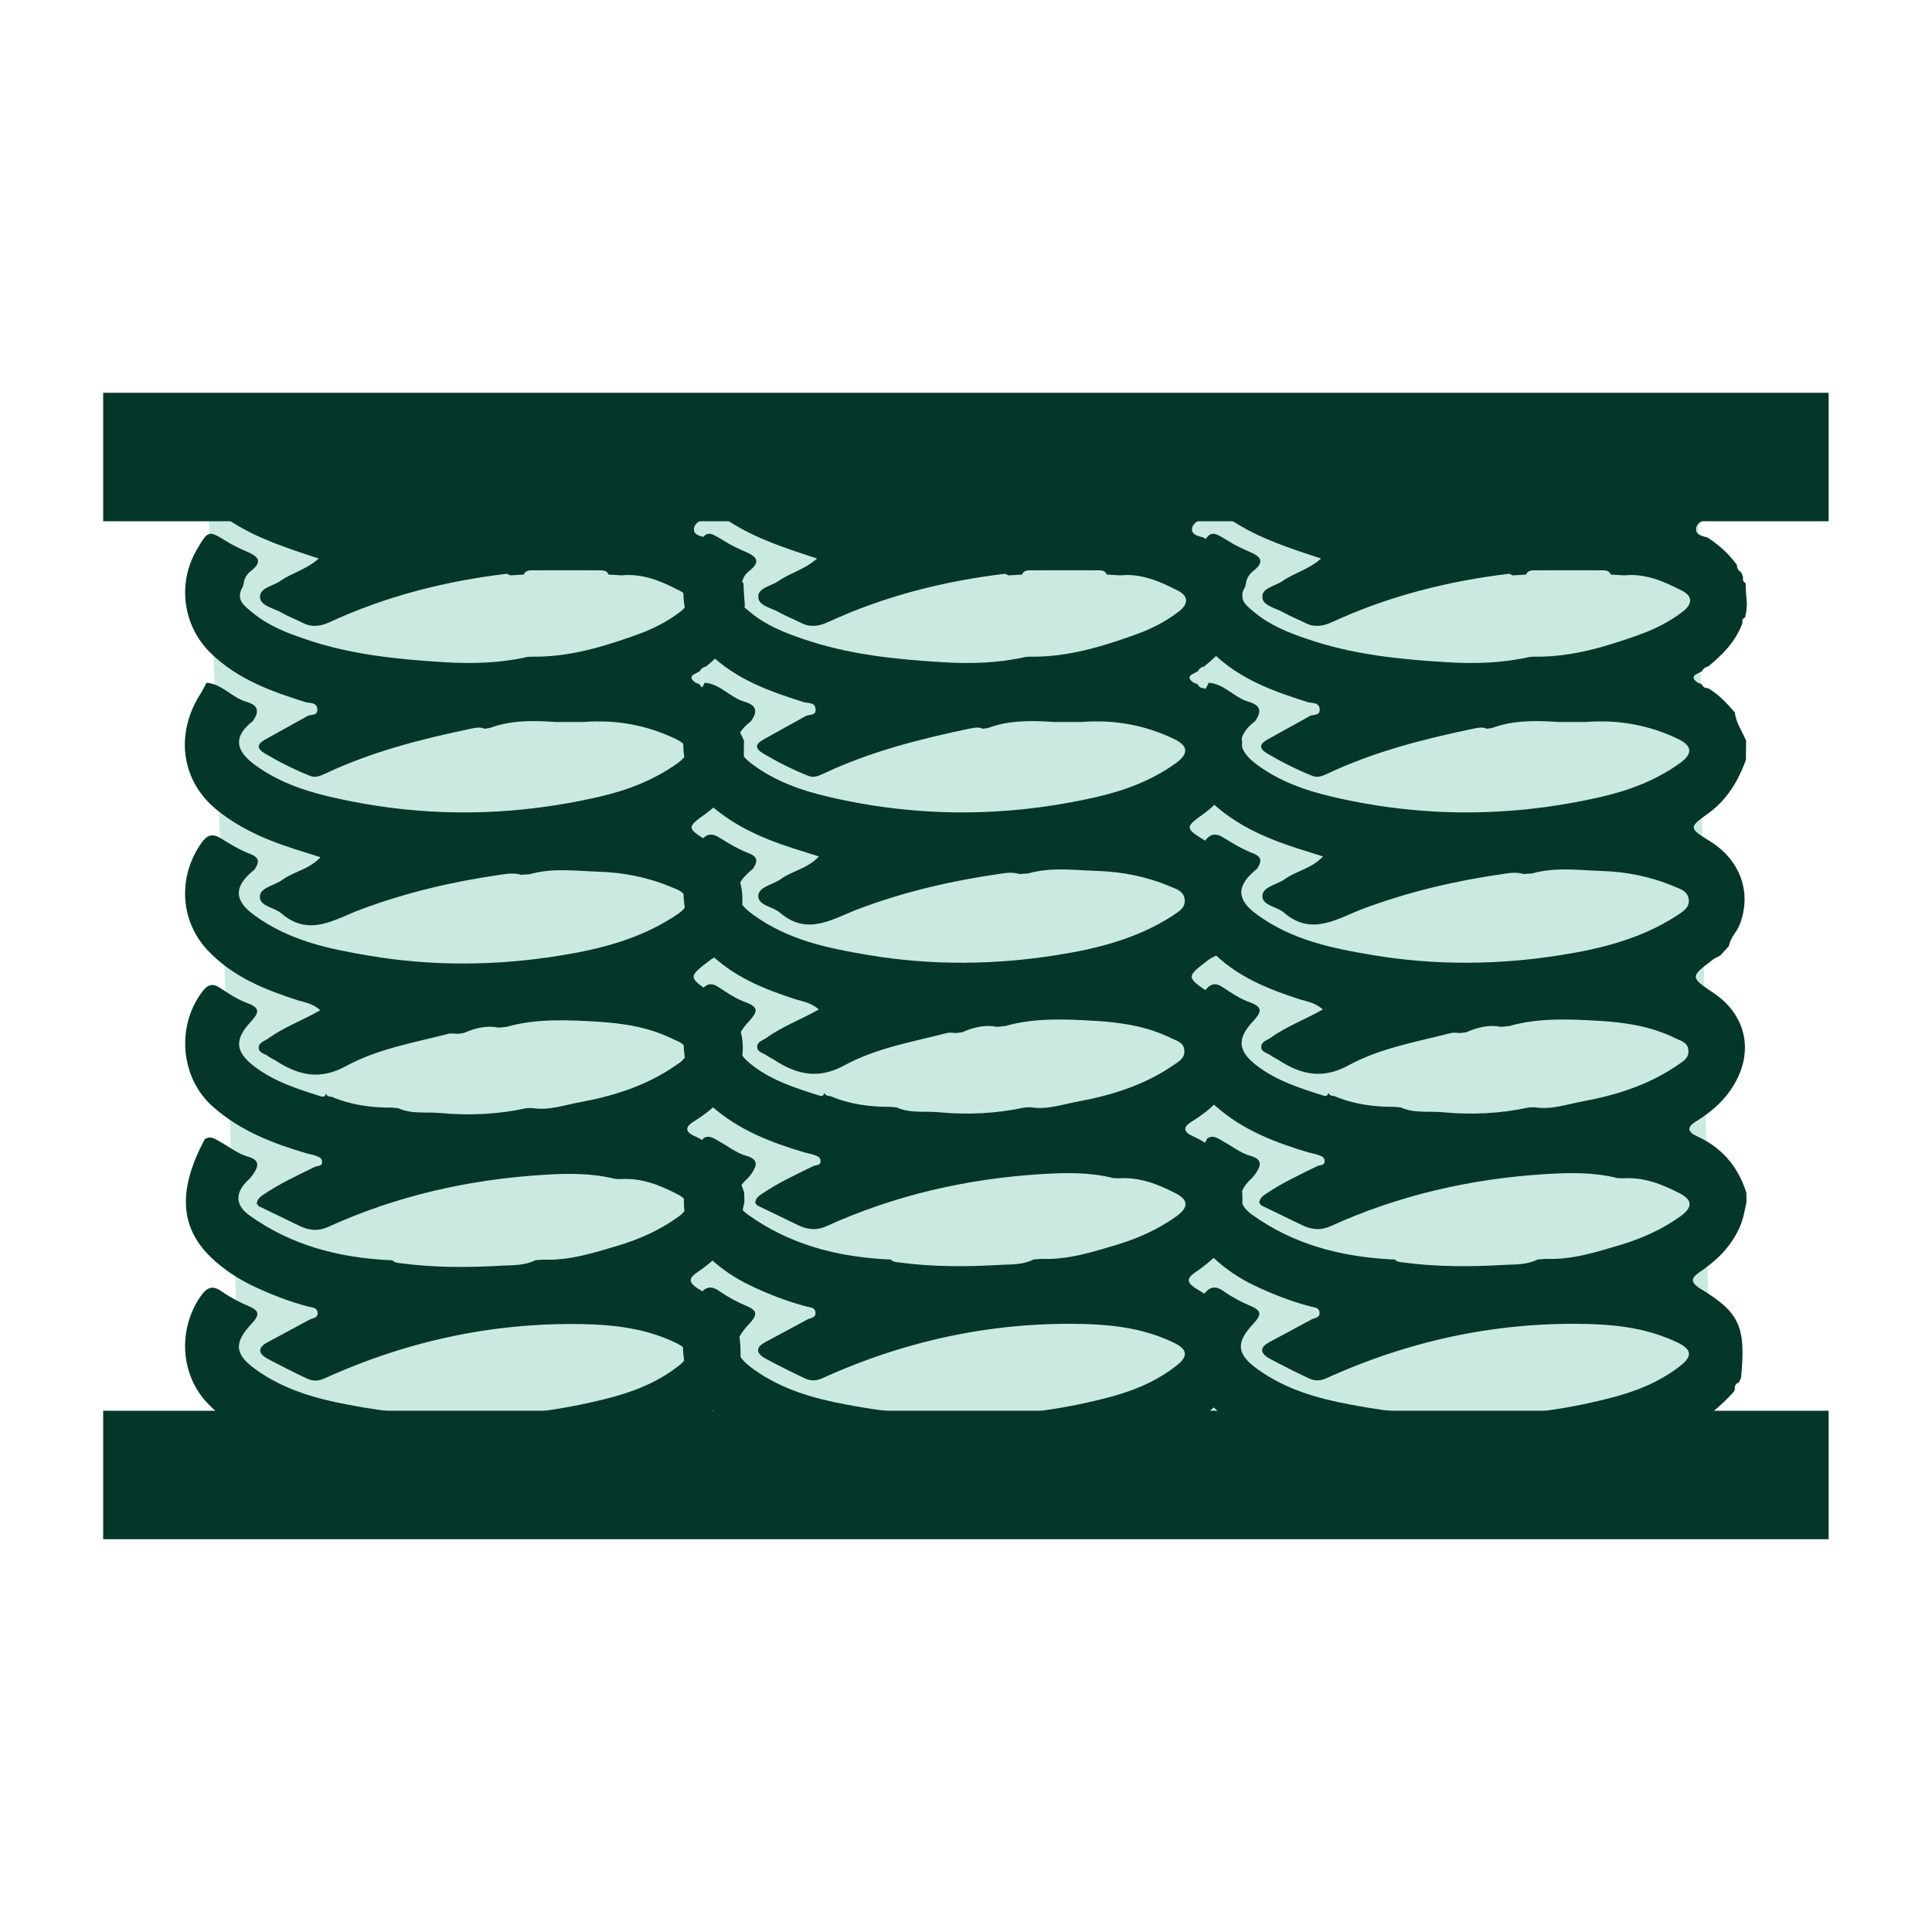
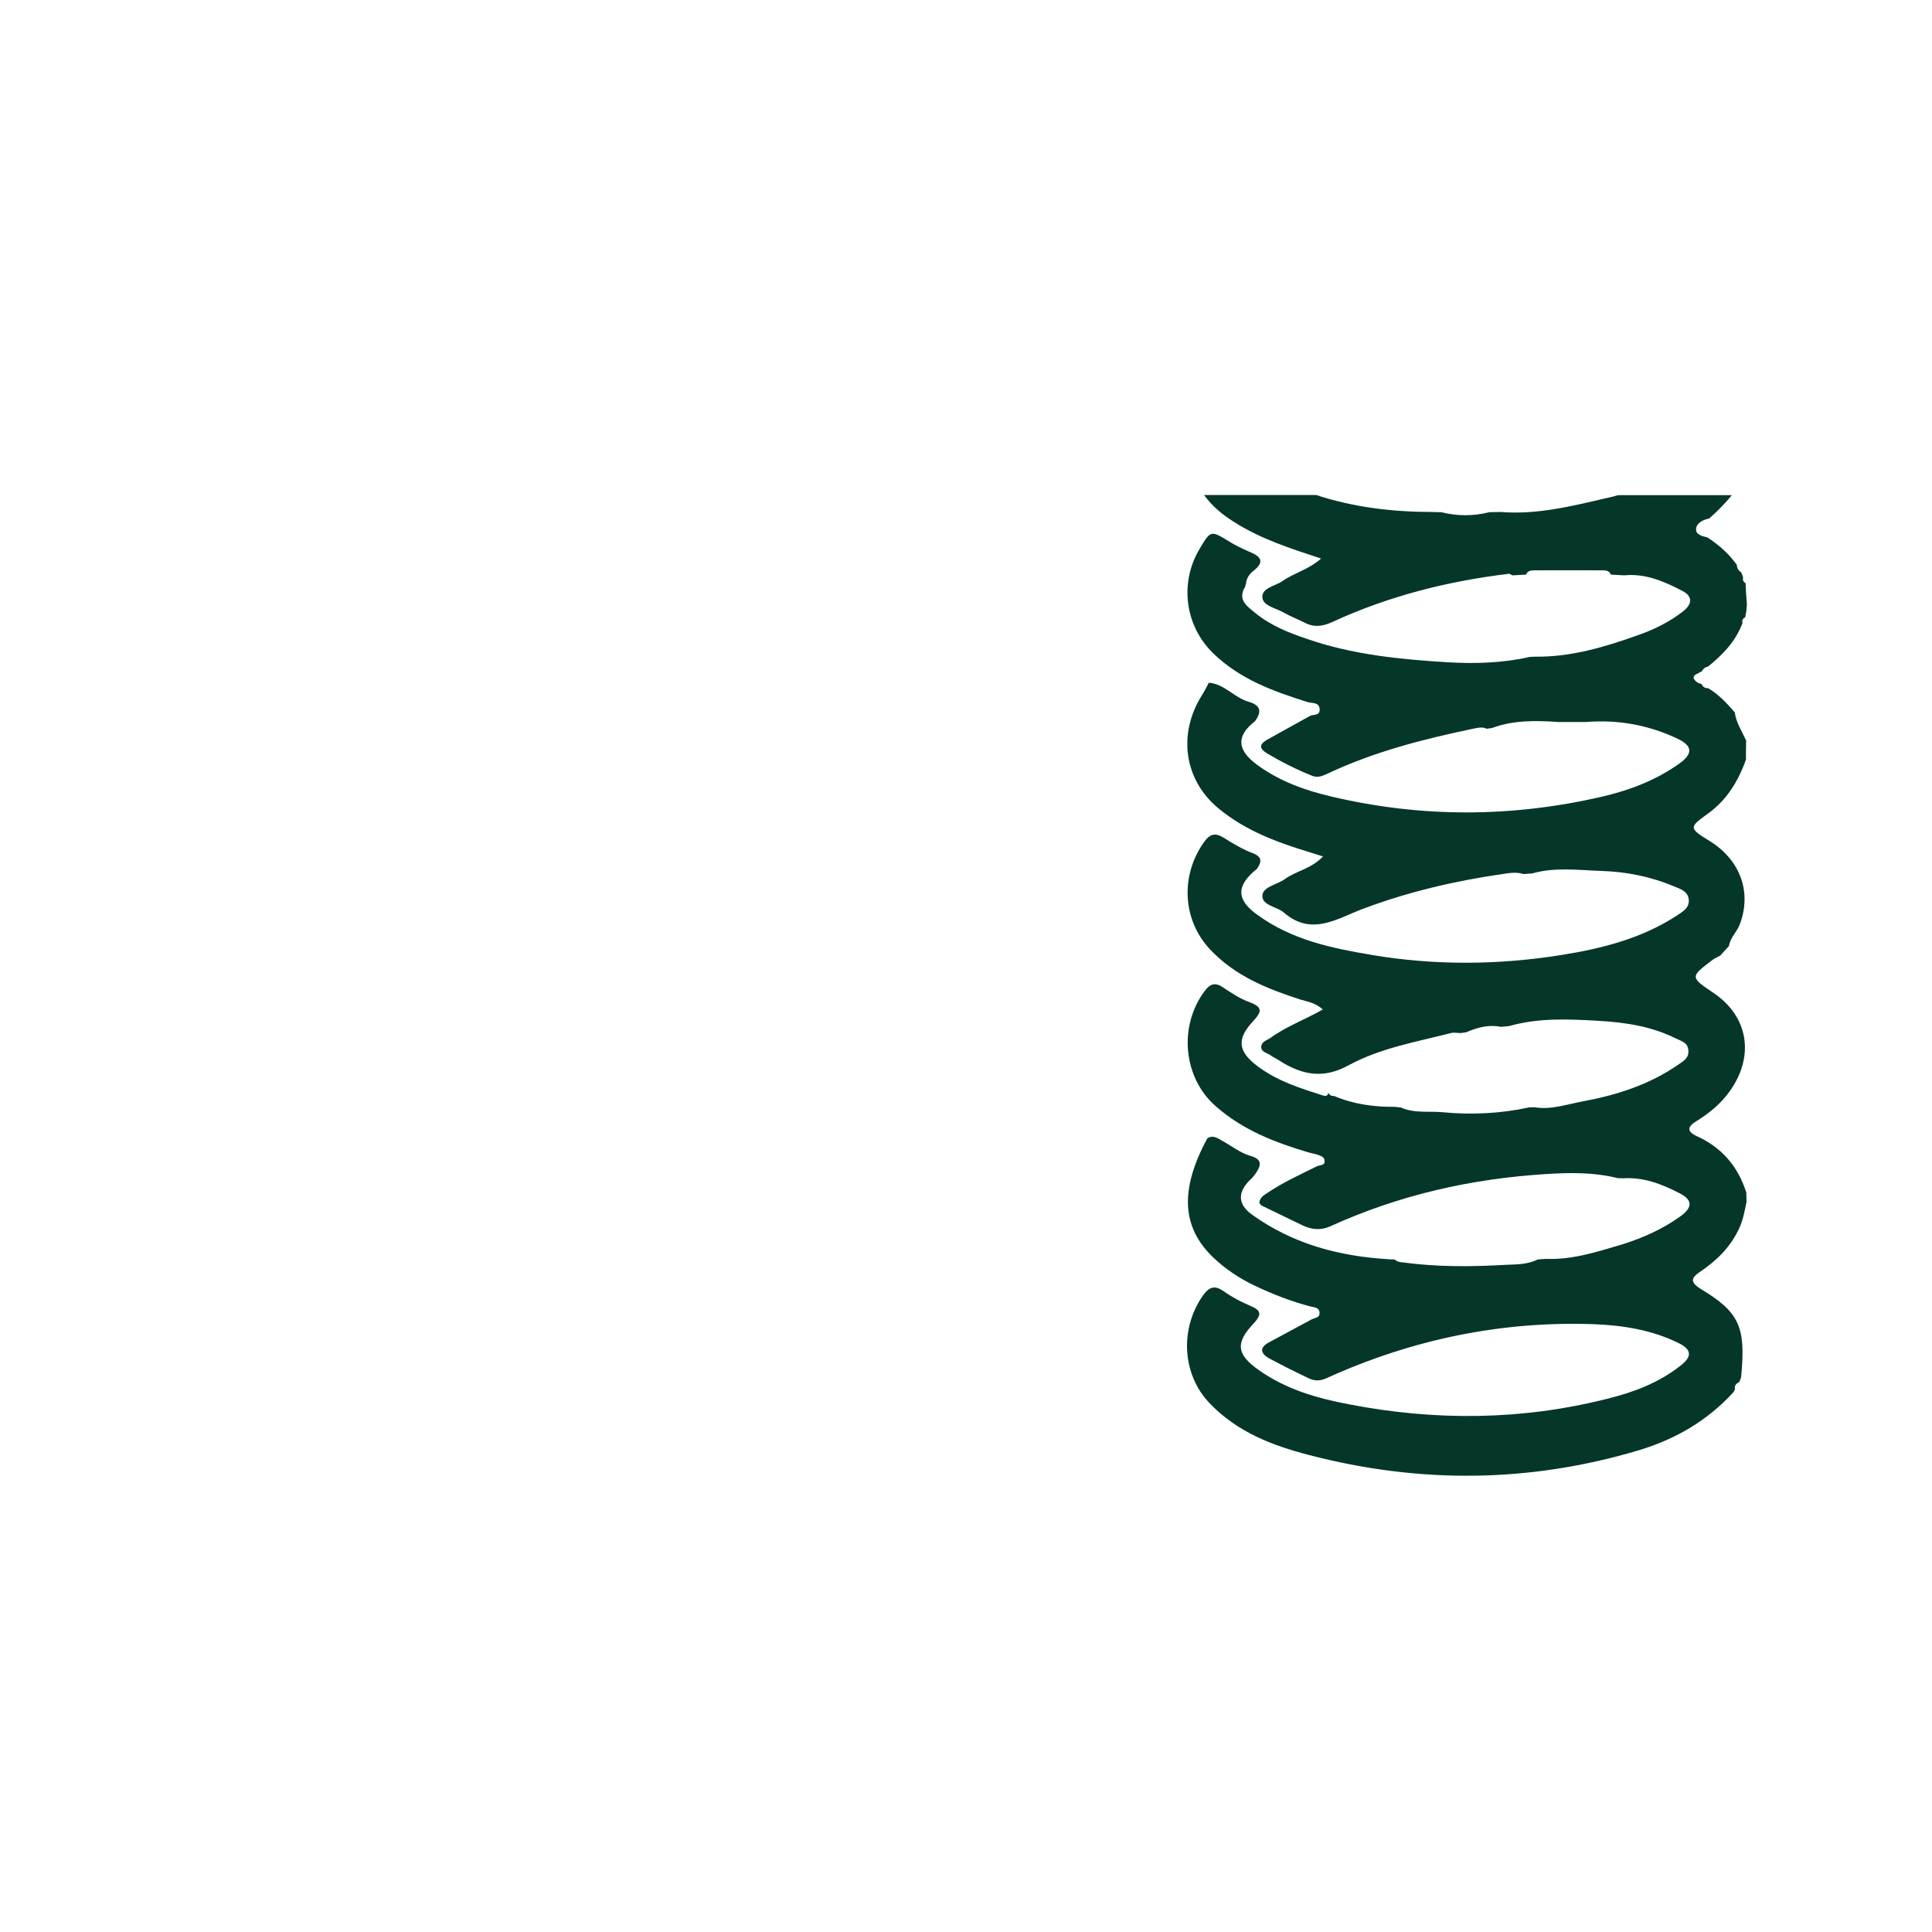
<svg xmlns="http://www.w3.org/2000/svg" version="1.1" id="Layer_1" x="0px" y="0px" viewBox="0 0 1000 1000" style="enable-background:new 0 0 1000 1000;" xml:space="preserve">
  <style type="text/css">
	.st0{fill:#CAEAE1;}
	.st1{fill:#05362A;}
</style>
-   <polygon class="st0" points="107.9,264.3 124.8,748.5 885,752.1 878.9,241.3 " />
  <g>
    <g>
      <g>
-         <path class="st1" d="M360.8,658.6c8.6-5.8,15.9-12.6,20.6-22.6c2.1-4.4,2.9-9.1,3.9-13.9c0-1.5-0.1-3.2-0.1-4.8     c-4.5-14.2-13.3-23.7-25.8-29.3c-6-2.8-3.8-5.5,0.3-7.9c6.5-4.1,12.3-8.8,17-15.4c12.9-18.2,9.5-38.6-8.4-50.7     c-12.3-8.3-12.3-8.3-0.4-17.3c1.1-0.8,2.5-1.4,3.8-2.1c1.5-1.7,2.9-3.2,4.5-4.9c0.7-4.5,4.1-7.3,5.6-11.2     c6.3-16.6,0.4-33.3-15.6-43.2c-10.8-6.7-10.9-7-0.7-14.3c9.5-6.9,15.4-16.4,19.5-27.8c0-3.2,0-6.6,0.1-9.8     c-2.1-4.9-5.2-9.3-5.9-14.7c-4.2-4.8-8.4-9.4-13.8-12.5c-1.7,0.1-2.7-0.8-3.5-2.2c-0.6-0.1-1.3-0.4-1.8-0.6     c-3.2-2.2-2.8-3.8,0.6-5.1c0.3-0.4,0.7-0.6,1.3-0.6c0.7-1.4,1.8-2.4,3.4-2.7c7.4-6,14.2-12.8,17.8-22.5c-0.3-1.4,0.1-2.5,1.4-2.9     c0.1-1.1,0.4-2.1,0.6-3.2s0.1-2.2,0.3-3.4c-0.3-3.8-0.6-7.6-0.7-11.2c-1.3-0.6-1.5-1.7-1.3-3.1c-0.3-0.8-0.6-1.7-1-2.5     c-1.3-0.8-2.2-2-2.2-3.8c-4.2-5.9-9.4-10.4-15.2-14.2c-2.5-0.7-6.3-1.3-5.9-4.6c0.3-2.9,3.6-4.6,6.7-5.2     c4.2-3.6,8.1-7.6,11.8-12.1h-58.9c-2,0.6-3.9,1.1-6,1.5c-18,4.2-36.1,8.7-54.7,7.2c-2,0-3.9,0.1-5.8,0.1     c-8.4,2.1-16.7,2.1-25.1,0c-1.4,0-2.9,0-4.4-0.1c-20.6,0-40.8-2.4-60.3-8.8h-58.1c4.2,5.8,9.5,10.2,15.6,14     c13.8,8.8,28.9,13.6,45,18.9c-6.6,5.8-13.9,7.4-19.9,11.6c-3.8,2.7-10.8,3.5-10.5,8.4c0.1,4.5,7,5.6,11.1,8     c3.5,2,7.3,3.4,10.8,5.2c4.8,2.5,9.1,2,14.2-0.3c29.2-13.5,59.9-21.2,91.4-25c0.6-0.1,1.3,0.6,2,0.8c2.4-0.1,4.6-0.3,7-0.4     c0.8-2.1,2.7-2.2,4.4-2.2c11.6,0,23.4-0.1,35.1,0c1.7,0,3.5,0.1,4.4,2.2c2.2,0.1,4.6,0.3,6.9,0.4c10.9-1.1,20.6,3.1,30.2,8.1     c5.8,3.1,4.5,7.2,0.3,10.5c-7,5.5-15,9.4-23.2,12.3c-17.3,6.2-34.8,11.4-53.3,11.2c-1,0-2,0.1-2.8,0.1c-14,3.2-28.2,3.6-42.4,2.8     c-24.7-1.5-49.4-3.9-73.3-12.2c-9.4-3.2-18.7-6.9-26.7-13.5c-3.6-3.1-9.4-6.5-4.9-13.6c-0.1-0.4,0-0.8,0.3-1.1     c0.1-2.9,1.8-5.3,3.6-6.7c6.9-5.3,3.5-7.9-2-10.2c-3.4-1.5-6.9-3.1-10.1-5.1c-9.8-6-9.7-6.2-15.9,4.4c-10,17.4-7,39.2,7.3,53.2     c14.2,13.8,31.4,19.8,49,25.4c2.2,0.7,5.6-0.1,6.2,3.2c0.6,4.2-3.2,2.9-5.2,4.1c-7.3,4.1-14.5,8-21.8,12.1     c-4.2,2.4-4.5,4.5-0.1,7.2c7.6,4.5,15.4,8.4,23.4,11.6c2.9,1.1,5.2,0,7.7-1.1c24.3-11.5,50-18,75.9-23.4c2.1-0.4,4.4-1,6.6,0.1     c1-0.1,1.8-0.3,2.8-0.4c11.1-4.1,22.6-3.9,34.1-3.1c4.9,0,9.7,0,14.6,0c16.4-1.3,32.4,1.5,47.6,8.8c7.4,3.6,7.7,7.6,0.8,12.6     c-12.3,8.8-26.1,14-40.4,17.3c-46.5,10.7-92.9,10.9-139.4,0c-13.8-3.2-27.2-7.9-39-16.6c-10.5-7.7-10.7-15-1-22.5l0,0     c3.9-5.5,2.5-8.4-3.4-10.1c-7.3-2.1-12.6-9.3-20.5-9.8l-0.1,0.1c-1.1,2.1-2.1,4.2-3.4,6.2C90.5,380.4,94,404.3,112,419     c13.9,11.4,29.9,17.3,46.3,22.3c2.2,0.7,4.5,1.4,7.6,2.4c-6.2,6.5-13.9,7.4-19.9,11.8c-4.1,2.9-11.4,3.9-11.5,8.6     c-0.1,5.1,7.6,5.5,11.2,8.7c14.5,12.5,27.8,2.8,41.4-2.2c23.3-8.7,47.4-14.3,71.7-17.8c3.6-0.6,7.3-1.1,10.9,0l4.4-0.3     c11.9-3.4,23.9-1.7,35.9-1.3c12.9,0.4,25.5,2.9,37.6,8c3.1,1.3,7.2,2.4,7.6,6.9s-3.5,6.3-6.3,8.3c-18.4,11.9-38.9,17-59.6,20.3     c-32.6,5.2-65.4,5.5-98,0c-20.8-3.5-41.4-7.7-59.4-20.8c-11.1-7.9-10.9-15.2-0.3-23.7l0.1-0.1c2.7-3.9,2.5-6.3-2.2-8.1     c-5.3-2-10.4-5.1-15.2-8.1c-4.4-2.7-7.2-1.7-10.1,2.5c-12.2,17.3-11.1,40.1,3.2,55.4c13.2,14,29.9,20.5,46.9,26     c3.8,1.1,7.7,1.7,11.5,5.1c-9.3,5.3-18.8,8.7-27.1,14.7c-1.8,1.3-4.6,1.8-4.8,4.6c0,2.9,3.1,3.1,4.8,4.4c1.4,1.1,3.1,1.7,4.5,2.7     c11.6,7.4,22.6,9.8,35.9,2.5c16.6-9,35.1-12.1,53-16.7c1.5-0.4,3.4,0,5.1,0c1-0.1,1.8-0.3,2.8-0.4c5.8-2.5,11.6-4.1,18-2.8     c1.4-0.1,2.8-0.3,4.2-0.4c15.4-4.4,31.2-3.6,46.7-2.7c13.5,0.8,26.9,2.8,39.4,9c2.8,1.4,6.6,2.1,6.7,6.5c0.3,3.9-2.9,5.5-5.3,7.2     c-15,10.4-31.9,15.7-49,18.9c-8.4,1.5-16.7,4.6-25.4,3.1l-2.8,0.1c-14.7,3.2-29.8,3.9-44.6,2.5c-7.3-0.7-14.7,0.7-21.8-2.5     c-1-0.1-1.8-0.1-2.8-0.3c-10.8,0.1-21.5-1.3-31.6-5.6c-1.3,0-2.4-0.3-3.1-1.7c-0.3,2-1.5,1.7-2.8,1.4c-11.8-3.8-23.6-7.4-34-15.3     c-9.8-7.4-10.8-13.8-2.2-23c4.8-5.2,5.1-7.4-1.8-10c-4.8-1.7-9.4-4.8-13.8-7.7c-3.9-2.7-6.6-1.8-9.4,2     c-13.6,18.2-11.1,44.9,5.8,59.6c14.2,12.5,30.9,18.8,48,23.9c1.4,0.4,2.9,0.6,4.4,1.1c1.5,0.6,3.8,1,3.9,3.1     c0.3,2.7-2.2,2.2-3.8,2.9c-9,4.4-18.1,8.6-26.5,14.3c-1.7,1.1-3.4,2.4-3.5,4.9c0.4,0.1,0.7,0.6,0.8,1c7.2,3.5,14.3,6.9,21.5,10.4     c4.6,2.2,9.3,2.8,14.3,0.6c35.8-16.3,73.1-24.7,111.7-27.1c12.5-0.8,24.8-1,37.2,2.1c1,0,2,0.1,2.9,0.1     c10.4-0.7,19.8,2.9,29.1,7.7c6.9,3.5,6.9,7.4,0.3,12.1c-9.4,6.7-19.6,11.2-30.3,14.5c-12.8,3.8-25.5,7.9-39,7.4     c-1.4,0.1-2.8,0.1-4.4,0.3c-5.5,2.8-11.5,2.5-17.1,2.8c-17.5,1-35.2,1.1-52.8-1.3c-1.4-0.1-2.9-0.3-4.1-1.5c-1,0-2-0.1-2.8-0.1     c-25.4-1.5-49.5-7.6-71.2-23.2c-7.7-5.6-7.3-12.2,0.1-18.8c0.6-0.6,1-1.3,1.5-1.8c3.2-4.5,4.4-7.9-2.5-9.8     c-4.9-1.4-9.3-4.9-13.8-7.4c-2.7-1.5-5.1-3.5-8.1-1.7l-0.3,0.3C92,615.9,93,635.3,109.4,651c6.3,6,13.6,10.8,21.3,14.5     c9.5,4.5,19.2,8.3,29.3,10.9c1.7,0.4,4.4,0.4,4.4,3.4c0,2.4-2.4,2.4-3.9,3.1c-7.3,3.9-14.6,7.9-21.9,11.8c-5.6,2.9-4.9,6,0.1,8.7     c6.6,3.5,13.3,6.9,20.1,10.1c3.1,1.5,6,1.4,9.3-0.1c44.3-20.1,90.5-29.6,138.4-27.9c14.9,0.6,29.5,2.9,43.2,9.5     c7.4,3.5,7.9,7.2,1.1,12.3c-11.2,8.7-24.1,13.5-37.5,16.8c-44.3,11.2-89,11.5-133.5,2.9c-16.4-3.1-32.8-7.7-47.2-18     c-11.1-7.9-11.8-13.8-2.5-23.7c4.5-4.8,4.2-6.9-1.5-9.3c-4.8-2-9.5-4.5-13.9-7.6c-5.1-3.6-8-1.7-11.1,2.9     c-11.6,17.1-10.2,40.3,3.8,55c14.5,15.2,32.7,22,51.5,26.9c57.1,14.9,114.2,14.5,170.9-2.5c18.5-5.6,35.2-15,49-30.2     c0.1-0.4,0.3-0.8,0.6-1.1c-0.4-2.1,0.6-3.2,2.2-3.9c0.3-0.8,0.7-1.7,1-2.5c2.5-26.4-0.7-33.7-21.8-46.3     C356,663.4,356.9,661.3,360.8,658.6z" />
-       </g>
+         </g>
      <g>
-         <path class="st1" d="M618.6,658.6c8.6-5.8,15.9-12.6,20.6-22.6c2.1-4.4,2.9-9.1,3.9-13.9c0-1.5-0.1-3.2-0.1-4.8     c-4.5-14.2-13.3-23.7-25.8-29.3c-6-2.8-3.8-5.5,0.3-7.9c6.5-4.1,12.3-8.8,17-15.4c12.9-18.2,9.5-38.6-8.4-50.7     c-12.3-8.3-12.3-8.3-0.4-17.3c1.1-0.8,2.5-1.4,3.8-2.1l4.5-4.9c0.7-4.5,4.1-7.3,5.6-11.2c6.3-16.6,0.4-33.3-15.6-43.2     c-10.8-6.7-10.9-7-0.7-14.3c9.5-6.9,15.4-16.4,19.5-27.8c0-3.2,0-6.6,0.1-9.8c-2.1-4.9-5.2-9.3-5.9-14.7     c-4.2-4.8-8.4-9.4-13.8-12.5c-1.7,0.1-2.7-0.8-3.5-2.2c-0.6-0.1-1.3-0.4-1.8-0.6c-3.2-2.2-2.8-3.8,0.6-5.1     c0.3-0.4,0.7-0.6,1.3-0.6c0.7-1.4,1.8-2.4,3.4-2.7c7.4-6,14.2-12.8,17.8-22.5c-0.3-1.4,0.1-2.5,1.4-2.9c0.1-1.1,0.4-2.1,0.6-3.2     c0.1-1.1,0.1-2.2,0.3-3.4c-0.3-3.8-0.6-7.6-0.7-11.2c-1.3-0.6-1.5-1.7-1.3-3.1c-0.3-0.8-0.6-1.7-1-2.5c-1.3-0.8-2.2-2-2.2-3.8     c-4.2-5.9-9.4-10.4-15.2-14.2c-2.5-0.7-6.3-1.3-5.9-4.6c0.3-2.9,3.6-4.6,6.7-5.2c4.2-3.6,8.1-7.6,11.8-12.1h-58.9     c-2,0.6-3.9,1.1-6,1.5c-18,4.2-36.1,8.7-54.7,7.2c-2,0-3.9,0.1-5.8,0.1c-8.4,2.1-16.7,2.1-25.1,0c-1.4,0-2.9,0-4.4-0.1     c-20.6,0-40.8-2.4-60.3-8.8h-58c4.2,5.8,9.5,10.2,15.6,14c13.8,8.8,28.9,13.6,45,18.9c-6.6,5.8-13.9,7.4-19.9,11.6     c-3.8,2.7-10.8,3.5-10.5,8.4c0.1,4.5,7,5.6,11.1,8c3.5,2,7.3,3.4,10.8,5.2c4.8,2.5,9.1,2,14.2-0.3c29.2-13.5,59.9-21.2,91.4-25     c0.6-0.1,1.3,0.6,2,0.8c2.4-0.1,4.6-0.3,7-0.4c0.8-2.1,2.7-2.2,4.4-2.2c11.6,0,23.4-0.1,35.1,0c1.7,0,3.5,0.1,4.4,2.2     c2.2,0.1,4.6,0.3,6.9,0.4c10.9-1.1,20.6,3.1,30.2,8.1c5.8,3.1,4.5,7.2,0.3,10.5c-7,5.5-15,9.4-23.2,12.3     c-17.3,6.2-34.8,11.4-53.3,11.2c-1,0-2,0.1-2.8,0.1c-14,3.2-28.2,3.6-42.4,2.8c-24.7-1.5-49.4-3.9-73.3-12.2     c-9.4-3.2-18.7-6.9-26.7-13.5c-3.6-3.1-9.4-6.5-4.9-13.6c-0.1-0.4,0-0.8,0.3-1.1c0.1-2.9,1.8-5.3,3.6-6.7c6.9-5.3,3.5-7.9-2-10.2     c-3.4-1.5-6.9-3.1-10.1-5.1c-9.8-6-9.7-6.2-15.9,4.4c-10,17.4-7,39.2,7.3,53.2c14.2,13.8,31.4,19.8,49,25.4     c2.2,0.7,5.6-0.1,6.2,3.2c0.6,4.2-3.2,2.9-5.2,4.1c-7.3,4.1-14.5,8-21.8,12.1c-4.2,2.4-4.5,4.5-0.1,7.2     c7.6,4.5,15.4,8.4,23.4,11.6c2.9,1.1,5.2,0,7.7-1.1c24.3-11.5,50-18,75.9-23.4c2.1-0.4,4.4-1,6.6,0.1c1-0.1,1.8-0.3,2.8-0.4     c11.1-4.1,22.6-3.9,34.1-3.1c4.9,0,9.7,0,14.6,0c16.4-1.3,32.4,1.5,47.6,8.8c7.4,3.6,7.7,7.6,0.8,12.6     c-12.3,8.8-26.1,14-40.4,17.3c-46.5,10.7-92.9,10.9-139.4,0c-13.8-3.2-27.2-7.9-39-16.6c-10.5-7.7-10.7-15-1-22.5l0,0     c3.9-5.5,2.5-8.4-3.4-10.1c-7.3-2.1-12.6-9.3-20.5-9.8l-0.1,0.1c-1.1,2.1-2.1,4.2-3.4,6.2c-12.8,20.3-9.3,44.2,8.7,58.9     c13.9,11.4,29.9,17.3,46.3,22.3c2.2,0.7,4.5,1.4,7.6,2.4c-6.2,6.5-13.9,7.4-19.9,11.8c-4.1,2.9-11.4,3.9-11.5,8.6     c-0.1,5.1,7.6,5.5,11.2,8.7c14.5,12.5,27.8,2.8,41.4-2.2c23.3-8.7,47.4-14.3,71.7-17.8c3.6-0.6,7.3-1.1,10.9,0l4.4-0.3     c11.9-3.4,23.9-1.7,35.9-1.3c12.9,0.4,25.5,2.9,37.6,8c3.1,1.3,7.2,2.4,7.6,6.9c0.4,4.5-3.5,6.3-6.3,8.3     c-18.4,11.9-38.9,17-59.6,20.3c-32.6,5.2-65.4,5.5-98,0c-20.8-3.5-41.4-7.7-59.4-20.8c-11.1-7.9-10.9-15.2-0.3-23.7l0.1-0.1     c2.7-3.9,2.5-6.3-2.2-8.1c-5.3-2-10.4-5.1-15.2-8.1c-4.4-2.7-7.2-1.7-10.1,2.5c-12.2,17.3-11.1,40.1,3.2,55.4     c13.2,14,29.9,20.5,46.9,26c3.8,1.1,7.7,1.7,11.5,5.1c-9.3,5.3-18.8,8.7-27.1,14.7c-1.8,1.3-4.6,1.8-4.8,4.6     c0,2.9,3.1,3.1,4.8,4.4c1.4,1.1,3.1,1.7,4.5,2.7c11.6,7.4,22.6,9.8,35.9,2.5c16.6-9,35.1-12.1,53-16.7c1.5-0.4,3.4,0,5.1,0     c1-0.1,1.8-0.3,2.8-0.4c5.8-2.5,11.6-4.1,18-2.8c1.4-0.1,2.8-0.3,4.2-0.4c15.4-4.4,31.2-3.6,46.7-2.7c13.5,0.8,26.9,2.8,39.4,9     c2.8,1.4,6.6,2.1,6.7,6.5c0.3,3.9-2.9,5.5-5.3,7.2c-15,10.4-31.9,15.7-49,18.9c-8.4,1.5-16.7,4.6-25.4,3.1l-2.8,0.1     c-14.7,3.2-29.8,3.9-44.6,2.5c-7.3-0.7-14.7,0.7-21.8-2.5c-1-0.1-1.8-0.1-2.8-0.3c-10.8,0.1-21.5-1.3-31.6-5.6     c-1.3,0-2.4-0.3-3.1-1.7c-0.3,2-1.5,1.7-2.8,1.4c-11.8-3.8-23.6-7.4-34-15.3c-9.8-7.4-10.8-13.8-2.2-23c4.8-5.2,5.1-7.4-1.8-10     c-4.8-1.7-9.4-4.8-13.8-7.7c-3.9-2.7-6.6-1.8-9.4,2c-13.6,18.2-11.1,44.9,5.8,59.6c14.2,12.5,30.9,18.8,48,23.9     c1.4,0.4,2.9,0.6,4.4,1.1c1.5,0.6,3.8,1,3.9,3.1c0.3,2.7-2.2,2.2-3.8,2.9c-9,4.4-18.1,8.6-26.5,14.3c-1.7,1.1-3.4,2.4-3.5,4.9     c0.4,0.1,0.7,0.6,0.8,1c7.2,3.5,14.3,6.9,21.5,10.4c4.6,2.2,9.3,2.8,14.3,0.6c35.8-16.3,73.1-24.7,111.7-27.1     c12.5-0.8,24.8-1,37.2,2.1c1,0,2,0.1,2.9,0.1c10.4-0.7,19.8,2.9,29.1,7.7c6.9,3.5,6.9,7.4,0.3,12.1c-9.4,6.7-19.6,11.2-30.3,14.5     c-12.8,3.8-25.5,7.9-39,7.4c-1.4,0.1-2.8,0.1-4.4,0.3c-5.5,2.8-11.5,2.5-17.1,2.8c-17.5,1-35.2,1.1-52.8-1.3     c-1.4-0.1-2.9-0.3-4.1-1.5c-1,0-2-0.1-2.8-0.1c-25.4-1.5-49.5-7.6-71.2-23.2c-7.7-5.6-7.3-12.2,0.1-18.8c0.6-0.6,1-1.3,1.5-1.8     c3.2-4.5,4.4-7.9-2.5-9.8c-4.9-1.4-9.3-4.9-13.8-7.4c-2.7-1.5-5.1-3.5-8.1-1.7l-0.3,0.3c-14.2,26.4-13.2,45.8,3.2,61.5     c6.3,6,13.6,10.8,21.3,14.5c9.5,4.5,19.2,8.3,29.3,10.9c1.7,0.4,4.4,0.4,4.4,3.4c0,2.4-2.4,2.4-3.9,3.1     c-7.3,3.9-14.6,7.9-21.9,11.8c-5.6,2.9-4.9,6,0.1,8.7c6.6,3.5,13.3,6.9,20.1,10.1c3.1,1.5,6,1.4,9.3-0.1     c44.3-20.1,90.5-29.6,138.4-27.9c14.9,0.6,29.5,2.9,43.2,9.5c7.4,3.5,7.9,7.2,1.1,12.3c-11.2,8.7-24.1,13.5-37.5,16.8     c-44.3,11.2-89,11.5-133.5,2.9c-16.4-3.1-32.8-7.7-47.2-18c-11.1-7.9-11.8-13.8-2.5-23.7c4.5-4.8,4.2-6.9-1.5-9.3     c-4.8-2-9.5-4.5-13.9-7.6c-5.1-3.6-8-1.7-11.1,2.9c-11.6,17.1-10.2,40.3,3.8,55c14.5,15.2,32.7,22,51.5,26.9     c57.1,14.9,114.2,14.5,170.9-2.5c18.5-5.6,35.2-15,49-30.2c0.1-0.4,0.3-0.8,0.6-1.1c-0.4-2.1,0.6-3.2,2.2-3.9     c0.3-0.8,0.7-1.7,1-2.5c2.5-26.4-0.7-33.7-21.8-46.3C613.8,663.4,614.7,661.3,618.6,658.6z" />
-       </g>
+         </g>
      <g>
        <path class="st1" d="M879.5,658.6c8.6-5.8,15.9-12.6,20.6-22.6c2.1-4.4,2.9-9.1,3.9-13.9c0-1.5-0.1-3.2-0.1-4.8     c-4.5-14.2-13.3-23.7-25.8-29.3c-6-2.8-3.8-5.5,0.3-7.9c6.5-4.1,12.3-8.8,17-15.4c12.9-18.2,9.5-38.6-8.4-50.7     c-12.3-8.3-12.3-8.3-0.4-17.3c1.1-0.8,2.5-1.4,3.8-2.1c1.5-1.7,2.9-3.2,4.5-4.9c0.7-4.5,4.1-7.3,5.6-11.2     c6.3-16.6,0.4-33.3-15.6-43.2c-10.8-6.7-10.9-7-0.7-14.3c9.5-6.9,15.4-16.4,19.5-27.8c0-3.2,0-6.6,0.1-9.8     c-2.1-4.9-5.2-9.3-5.9-14.7c-4.2-4.8-8.4-9.4-13.8-12.5c-1.7,0.1-2.7-0.8-3.5-2.2c-0.6-0.1-1.3-0.4-1.8-0.6     c-3.2-2.2-2.8-3.8,0.6-5.1c0.3-0.4,0.7-0.6,1.3-0.6c0.7-1.4,1.8-2.4,3.4-2.7c7.4-6,14.2-12.8,17.8-22.5c-0.3-1.4,0.1-2.5,1.4-2.9     c0.1-1.1,0.4-2.1,0.6-3.2c0.1-1.1,0.1-2.2,0.3-3.4c-0.3-3.8-0.6-7.6-0.7-11.2c-1.3-0.6-1.5-1.7-1.3-3.1c-0.3-0.8-0.6-1.7-1-2.5     c-1.3-0.8-2.2-2-2.2-3.8c-4.2-5.9-9.4-10.4-15.2-14.2c-2.5-0.7-6.3-1.3-5.9-4.6c0.3-2.9,3.6-4.6,6.7-5.2     c4.2-3.6,8.1-7.6,11.8-12.1h-58.9c-2,0.6-3.9,1.1-6,1.5c-18,4.2-36.1,8.7-54.7,7.2c-2,0-3.9,0.1-5.8,0.1     c-8.4,2.1-16.7,2.1-25.1,0c-1.4,0-2.9,0-4.4-0.1c-20.6,0-40.8-2.4-60.3-8.8h-58c4.2,5.8,9.5,10.2,15.6,14     c13.8,8.8,28.9,13.6,45,18.9c-6.6,5.8-13.9,7.4-19.9,11.6c-3.8,2.7-10.8,3.5-10.5,8.4c0.1,4.5,7,5.6,11.1,8     c3.5,2,7.3,3.4,10.8,5.2c4.8,2.5,9.1,2,14.2-0.3c29.2-13.5,59.9-21.2,91.4-25c0.6-0.1,1.3,0.6,2,0.8c2.4-0.1,4.6-0.3,7-0.4     c0.8-2.1,2.7-2.2,4.4-2.2c11.6,0,23.4-0.1,35.1,0c1.7,0,3.5,0.1,4.4,2.2c2.2,0.1,4.6,0.3,6.9,0.4c10.9-1.1,20.6,3.1,30.2,8.1     c5.8,3.1,4.5,7.2,0.3,10.5c-7,5.5-15,9.4-23.2,12.3c-17.3,6.2-34.8,11.4-53.3,11.2c-1,0-2,0.1-2.8,0.1c-14,3.2-28.2,3.6-42.4,2.8     c-24.7-1.5-49.4-3.9-73.3-12.2c-9.4-3.2-18.7-6.9-26.7-13.5c-3.6-3.1-9.4-6.5-4.9-13.6c-0.1-0.4,0-0.8,0.3-1.1     c0.1-2.9,1.8-5.3,3.6-6.7c6.9-5.3,3.5-7.9-2-10.2c-3.4-1.5-6.9-3.1-10.1-5.1c-9.8-6-9.7-6.2-15.9,4.4c-10,17.4-7,39.2,7.3,53.2     c14.2,13.8,31.4,19.8,49,25.4c2.2,0.7,5.6-0.1,6.2,3.2c0.6,4.2-3.2,2.9-5.2,4.1c-7.3,4.1-14.5,8-21.8,12.1     c-4.2,2.4-4.5,4.5-0.1,7.2c7.6,4.5,15.4,8.4,23.4,11.6c2.9,1.1,5.2,0,7.7-1.1c24.3-11.5,50-18,75.9-23.4c2.1-0.4,4.4-1,6.6,0.1     c1-0.1,1.8-0.3,2.8-0.4c11.1-4.1,22.6-3.9,34.1-3.1c4.9,0,9.7,0,14.6,0c16.4-1.3,32.4,1.5,47.6,8.8c7.4,3.6,7.7,7.6,0.8,12.6     c-12.3,8.8-26.1,14-40.4,17.3c-46.5,10.7-92.9,10.9-139.4,0c-13.8-3.2-27.2-7.9-39-16.6c-10.5-7.7-10.7-15-1-22.5l0,0     c3.9-5.5,2.5-8.4-3.4-10.1c-7.3-2.1-12.6-9.3-20.5-9.8l-0.1,0.1c-1.1,2.1-2.1,4.2-3.4,6.2c-12.8,20.3-9.3,44.2,8.7,58.9     c13.9,11.4,29.9,17.3,46.3,22.3c2.2,0.7,4.5,1.4,7.6,2.4c-6.2,6.5-13.9,7.4-19.9,11.8c-4.1,2.9-11.4,3.9-11.5,8.6     c-0.1,5.1,7.6,5.5,11.2,8.7c14.5,12.5,27.8,2.8,41.4-2.2c23.3-8.7,47.4-14.3,71.7-17.8c3.6-0.6,7.3-1.1,10.9,0l4.4-0.3     c11.9-3.4,23.9-1.7,35.9-1.3c12.9,0.4,25.5,2.9,37.6,8c3.1,1.3,7.2,2.4,7.6,6.9c0.4,4.5-3.5,6.3-6.3,8.3     c-18.4,11.9-38.9,17-59.6,20.3c-32.6,5.2-65.4,5.5-98,0c-20.8-3.5-41.4-7.7-59.4-20.8c-11.1-7.9-10.9-15.2-0.3-23.7l0.1-0.1     c2.7-3.9,2.5-6.3-2.2-8.1c-5.3-2-10.4-5.1-15.2-8.1c-4.4-2.7-7.2-1.7-10.1,2.5c-12.2,17.3-11.1,40.1,3.2,55.4     c13.2,14,29.9,20.5,46.9,26c3.8,1.1,7.7,1.7,11.5,5.1c-9.3,5.3-18.8,8.7-27.1,14.7c-1.8,1.3-4.6,1.8-4.8,4.6     c0,2.9,3.1,3.1,4.8,4.4c1.4,1.1,3.1,1.7,4.5,2.7c11.6,7.4,22.6,9.8,35.9,2.5c16.6-9,35.1-12.1,53-16.7c1.5-0.4,3.4,0,5.1,0     c1-0.1,1.8-0.3,2.8-0.4c5.8-2.5,11.6-4.1,18-2.8c1.4-0.1,2.8-0.3,4.2-0.4c15.4-4.4,31.2-3.6,46.7-2.7c13.5,0.8,26.9,2.8,39.4,9     c2.8,1.4,6.6,2.1,6.7,6.5c0.3,3.9-2.9,5.5-5.3,7.2c-15,10.4-31.9,15.7-49,18.9c-8.4,1.5-16.7,4.6-25.4,3.1l-2.8,0.1     c-14.7,3.2-29.8,3.9-44.6,2.5c-7.3-0.7-14.7,0.7-21.8-2.5c-1-0.1-1.8-0.1-2.8-0.3c-10.8,0.1-21.5-1.3-31.6-5.6     c-1.3,0-2.4-0.3-3.1-1.7c-0.3,2-1.5,1.7-2.8,1.4c-11.8-3.8-23.6-7.4-34-15.3c-9.8-7.4-10.8-13.8-2.2-23c4.8-5.2,5.1-7.4-1.8-10     c-4.8-1.7-9.4-4.8-13.8-7.7c-3.9-2.7-6.6-1.8-9.4,2c-13.6,18.2-11.1,44.9,5.8,59.6c14.2,12.5,30.9,18.8,48,23.9     c1.4,0.4,2.9,0.6,4.4,1.1c1.5,0.6,3.8,1,3.9,3.1c0.3,2.7-2.2,2.2-3.8,2.9c-9,4.4-18.1,8.6-26.5,14.3c-1.7,1.1-3.4,2.4-3.5,4.9     c0.4,0.1,0.7,0.6,0.8,1c7.2,3.5,14.3,6.9,21.5,10.4c4.6,2.2,9.3,2.8,14.3,0.6c35.8-16.3,73.1-24.7,111.7-27.1     c12.5-0.8,24.8-1,37.2,2.1c1,0,2,0.1,2.9,0.1c10.4-0.7,19.8,2.9,29.1,7.7c6.9,3.5,6.9,7.4,0.3,12.1c-9.4,6.7-19.6,11.2-30.3,14.5     c-12.8,3.8-25.5,7.9-39,7.4c-1.4,0.1-2.8,0.1-4.4,0.3c-5.5,2.8-11.5,2.5-17.1,2.8c-17.5,1-35.2,1.1-52.8-1.3     c-1.4-0.1-2.9-0.3-4.1-1.5c-1,0-2-0.1-2.8-0.1c-25.4-1.5-49.5-7.6-71.2-23.2c-7.7-5.6-7.3-12.2,0.1-18.8c0.6-0.6,1-1.3,1.5-1.8     c3.2-4.5,4.4-7.9-2.5-9.8c-4.9-1.4-9.3-4.9-13.8-7.4c-2.7-1.5-5.1-3.5-8.1-1.7l-0.3,0.3c-14.2,26.4-13.2,45.8,3.2,61.5     c6.3,6,13.6,10.8,21.3,14.5c9.5,4.5,19.2,8.3,29.3,10.9c1.7,0.4,4.4,0.4,4.4,3.4c0,2.4-2.4,2.4-3.9,3.1     c-7.3,3.9-14.6,7.9-21.9,11.8c-5.6,2.9-4.9,6,0.1,8.7c6.6,3.5,13.3,6.9,20.1,10.1c3.1,1.5,6,1.4,9.3-0.1     c44.3-20.1,90.5-29.6,138.4-27.9c14.9,0.6,29.5,2.9,43.2,9.5c7.4,3.5,7.9,7.2,1.1,12.3c-11.2,8.7-24.1,13.5-37.5,16.8     c-44.3,11.2-89,11.5-133.5,2.9c-16.4-3.1-32.8-7.7-47.2-18c-11.1-7.9-11.8-13.8-2.5-23.7c4.5-4.8,4.2-6.9-1.5-9.3     c-4.8-2-9.5-4.5-13.9-7.6c-5.1-3.6-8-1.7-11.1,2.9c-11.6,17.1-10.2,40.3,3.8,55c14.5,15.2,32.7,22,51.5,26.9     c57.1,14.9,114.2,14.5,170.9-2.5c18.5-5.6,35.2-15,49-30.2c0.1-0.4,0.3-0.8,0.6-1.1c-0.4-2.1,0.6-3.2,2.2-3.9     c0.3-0.8,0.7-1.7,1-2.5c2.5-26.4-0.7-33.7-21.8-46.3C874.8,663.4,875.6,661.3,879.5,658.6z" />
      </g>
    </g>
-     <rect x="53.4" y="203.3" class="st1" width="893.1" height="66.5" />
-     <rect x="53.4" y="730.2" class="st1" width="893.1" height="66.5" />
  </g>
</svg>